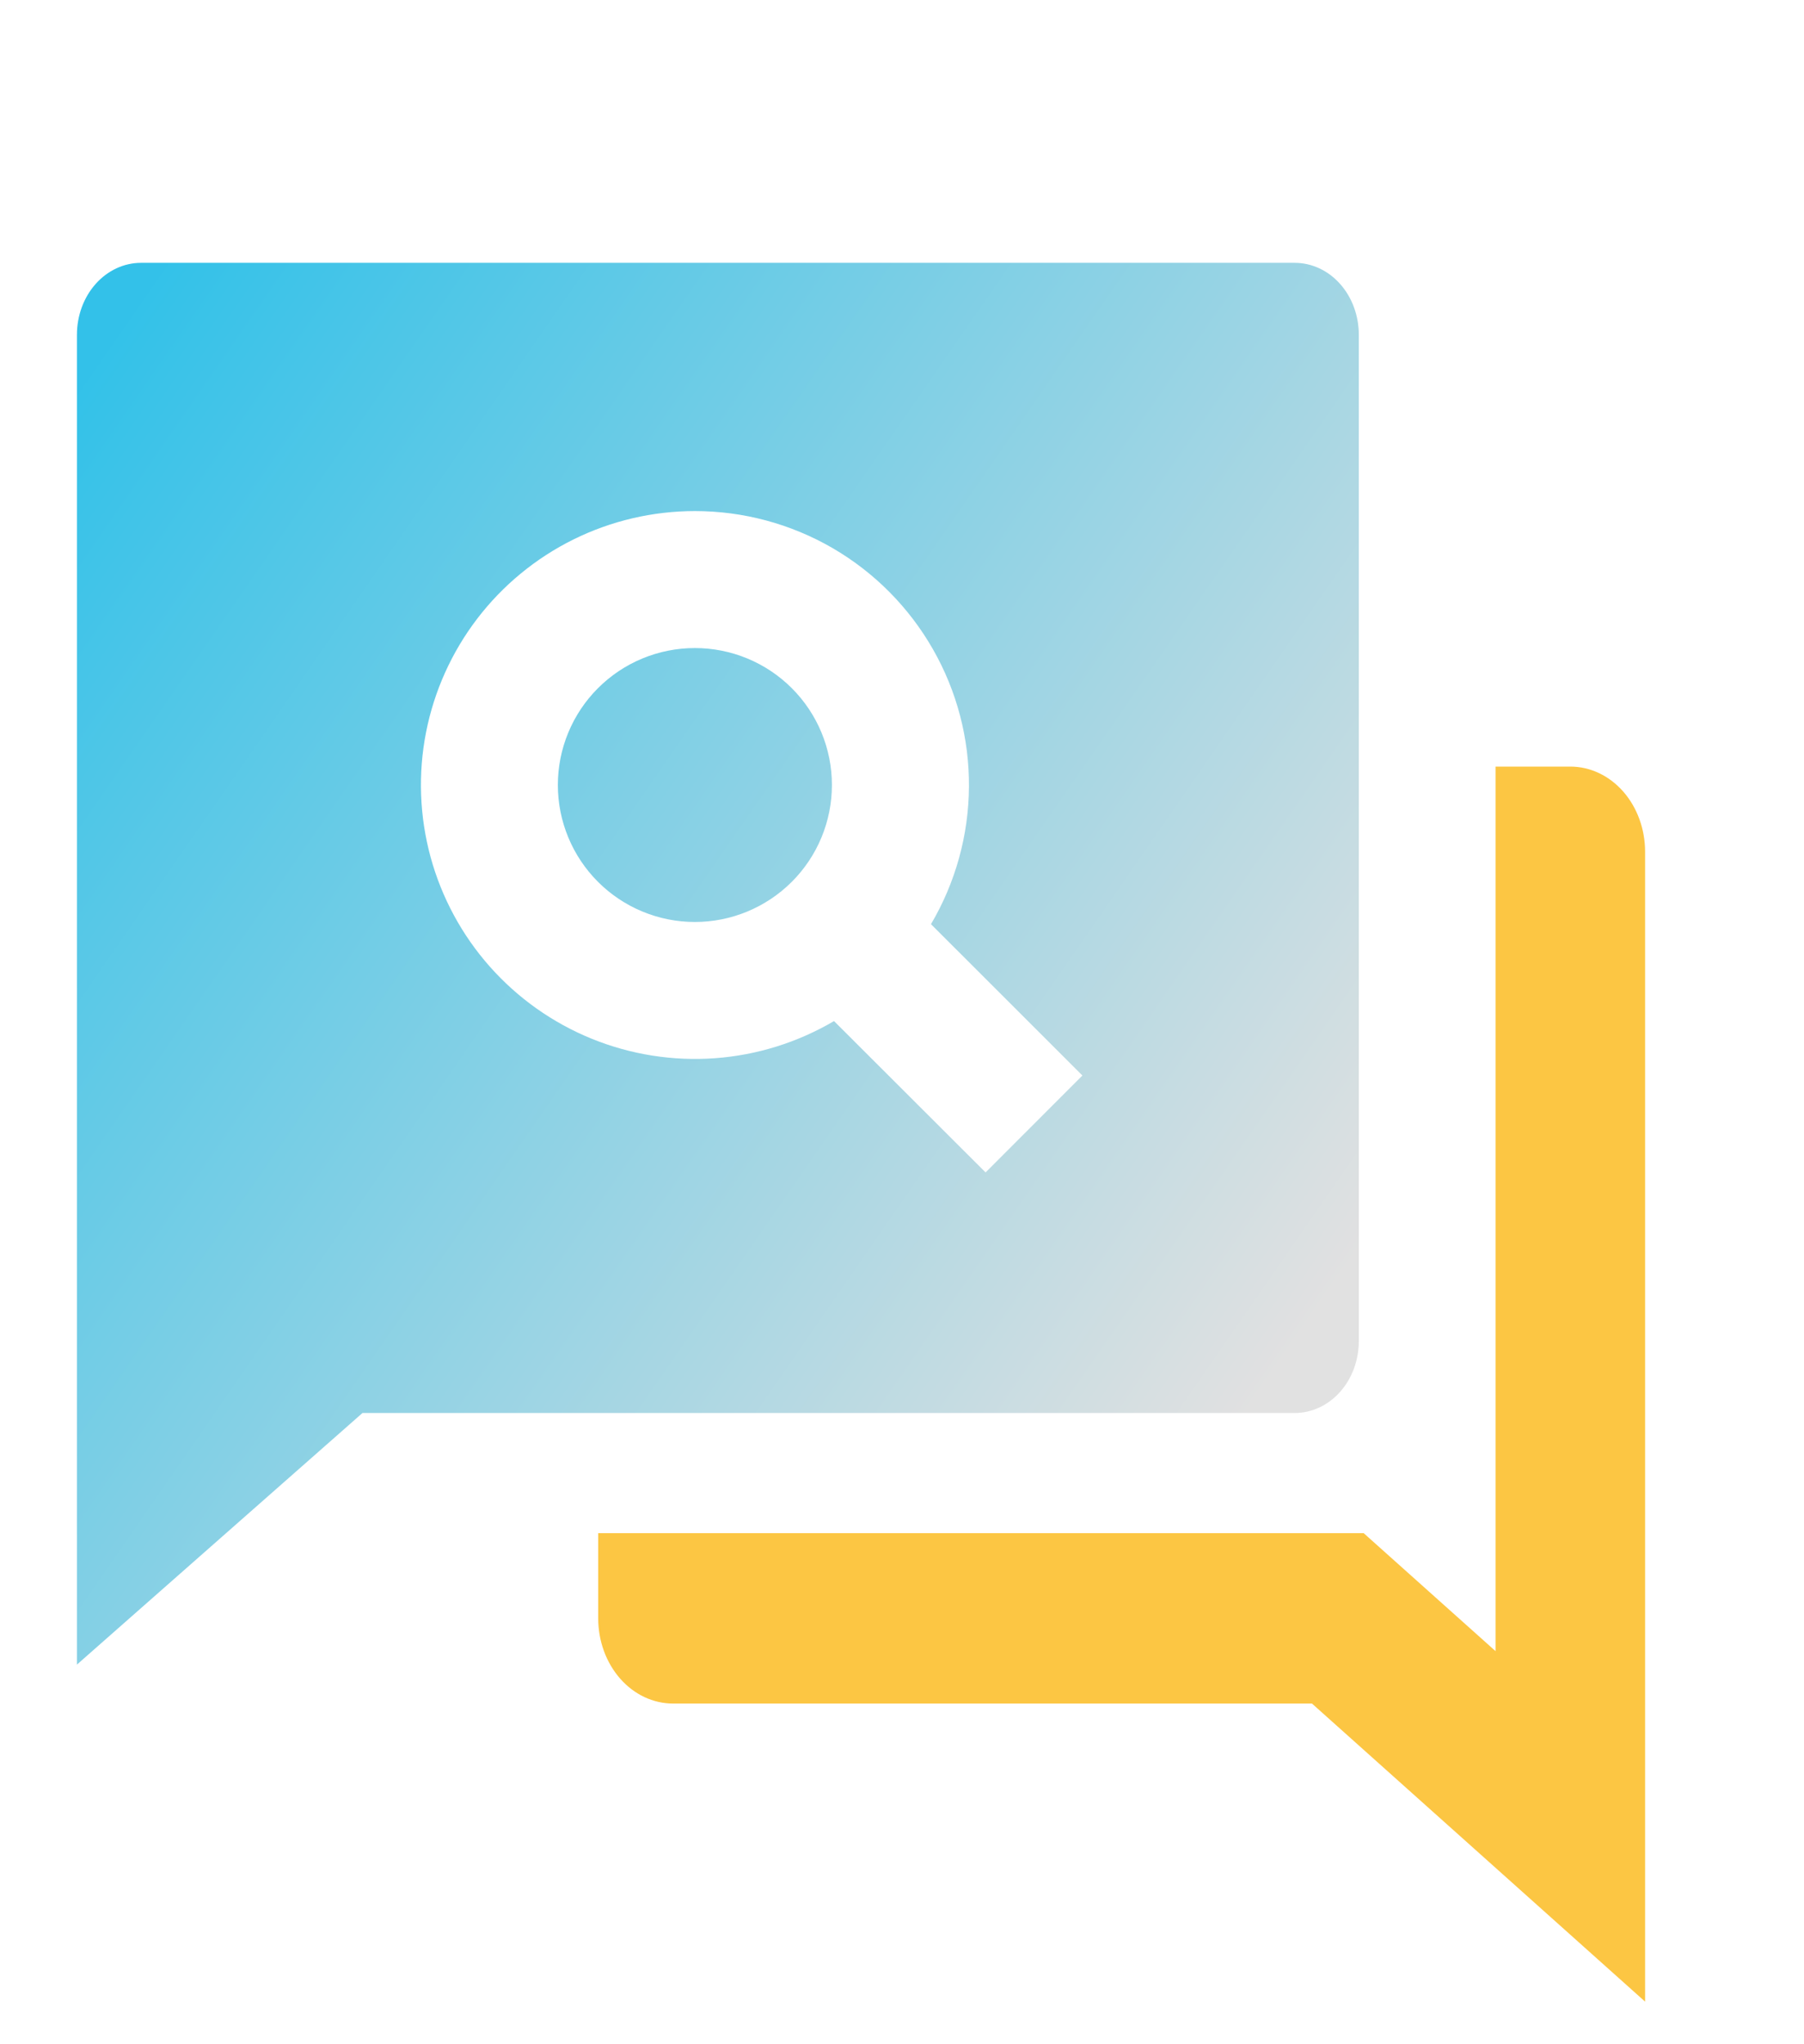
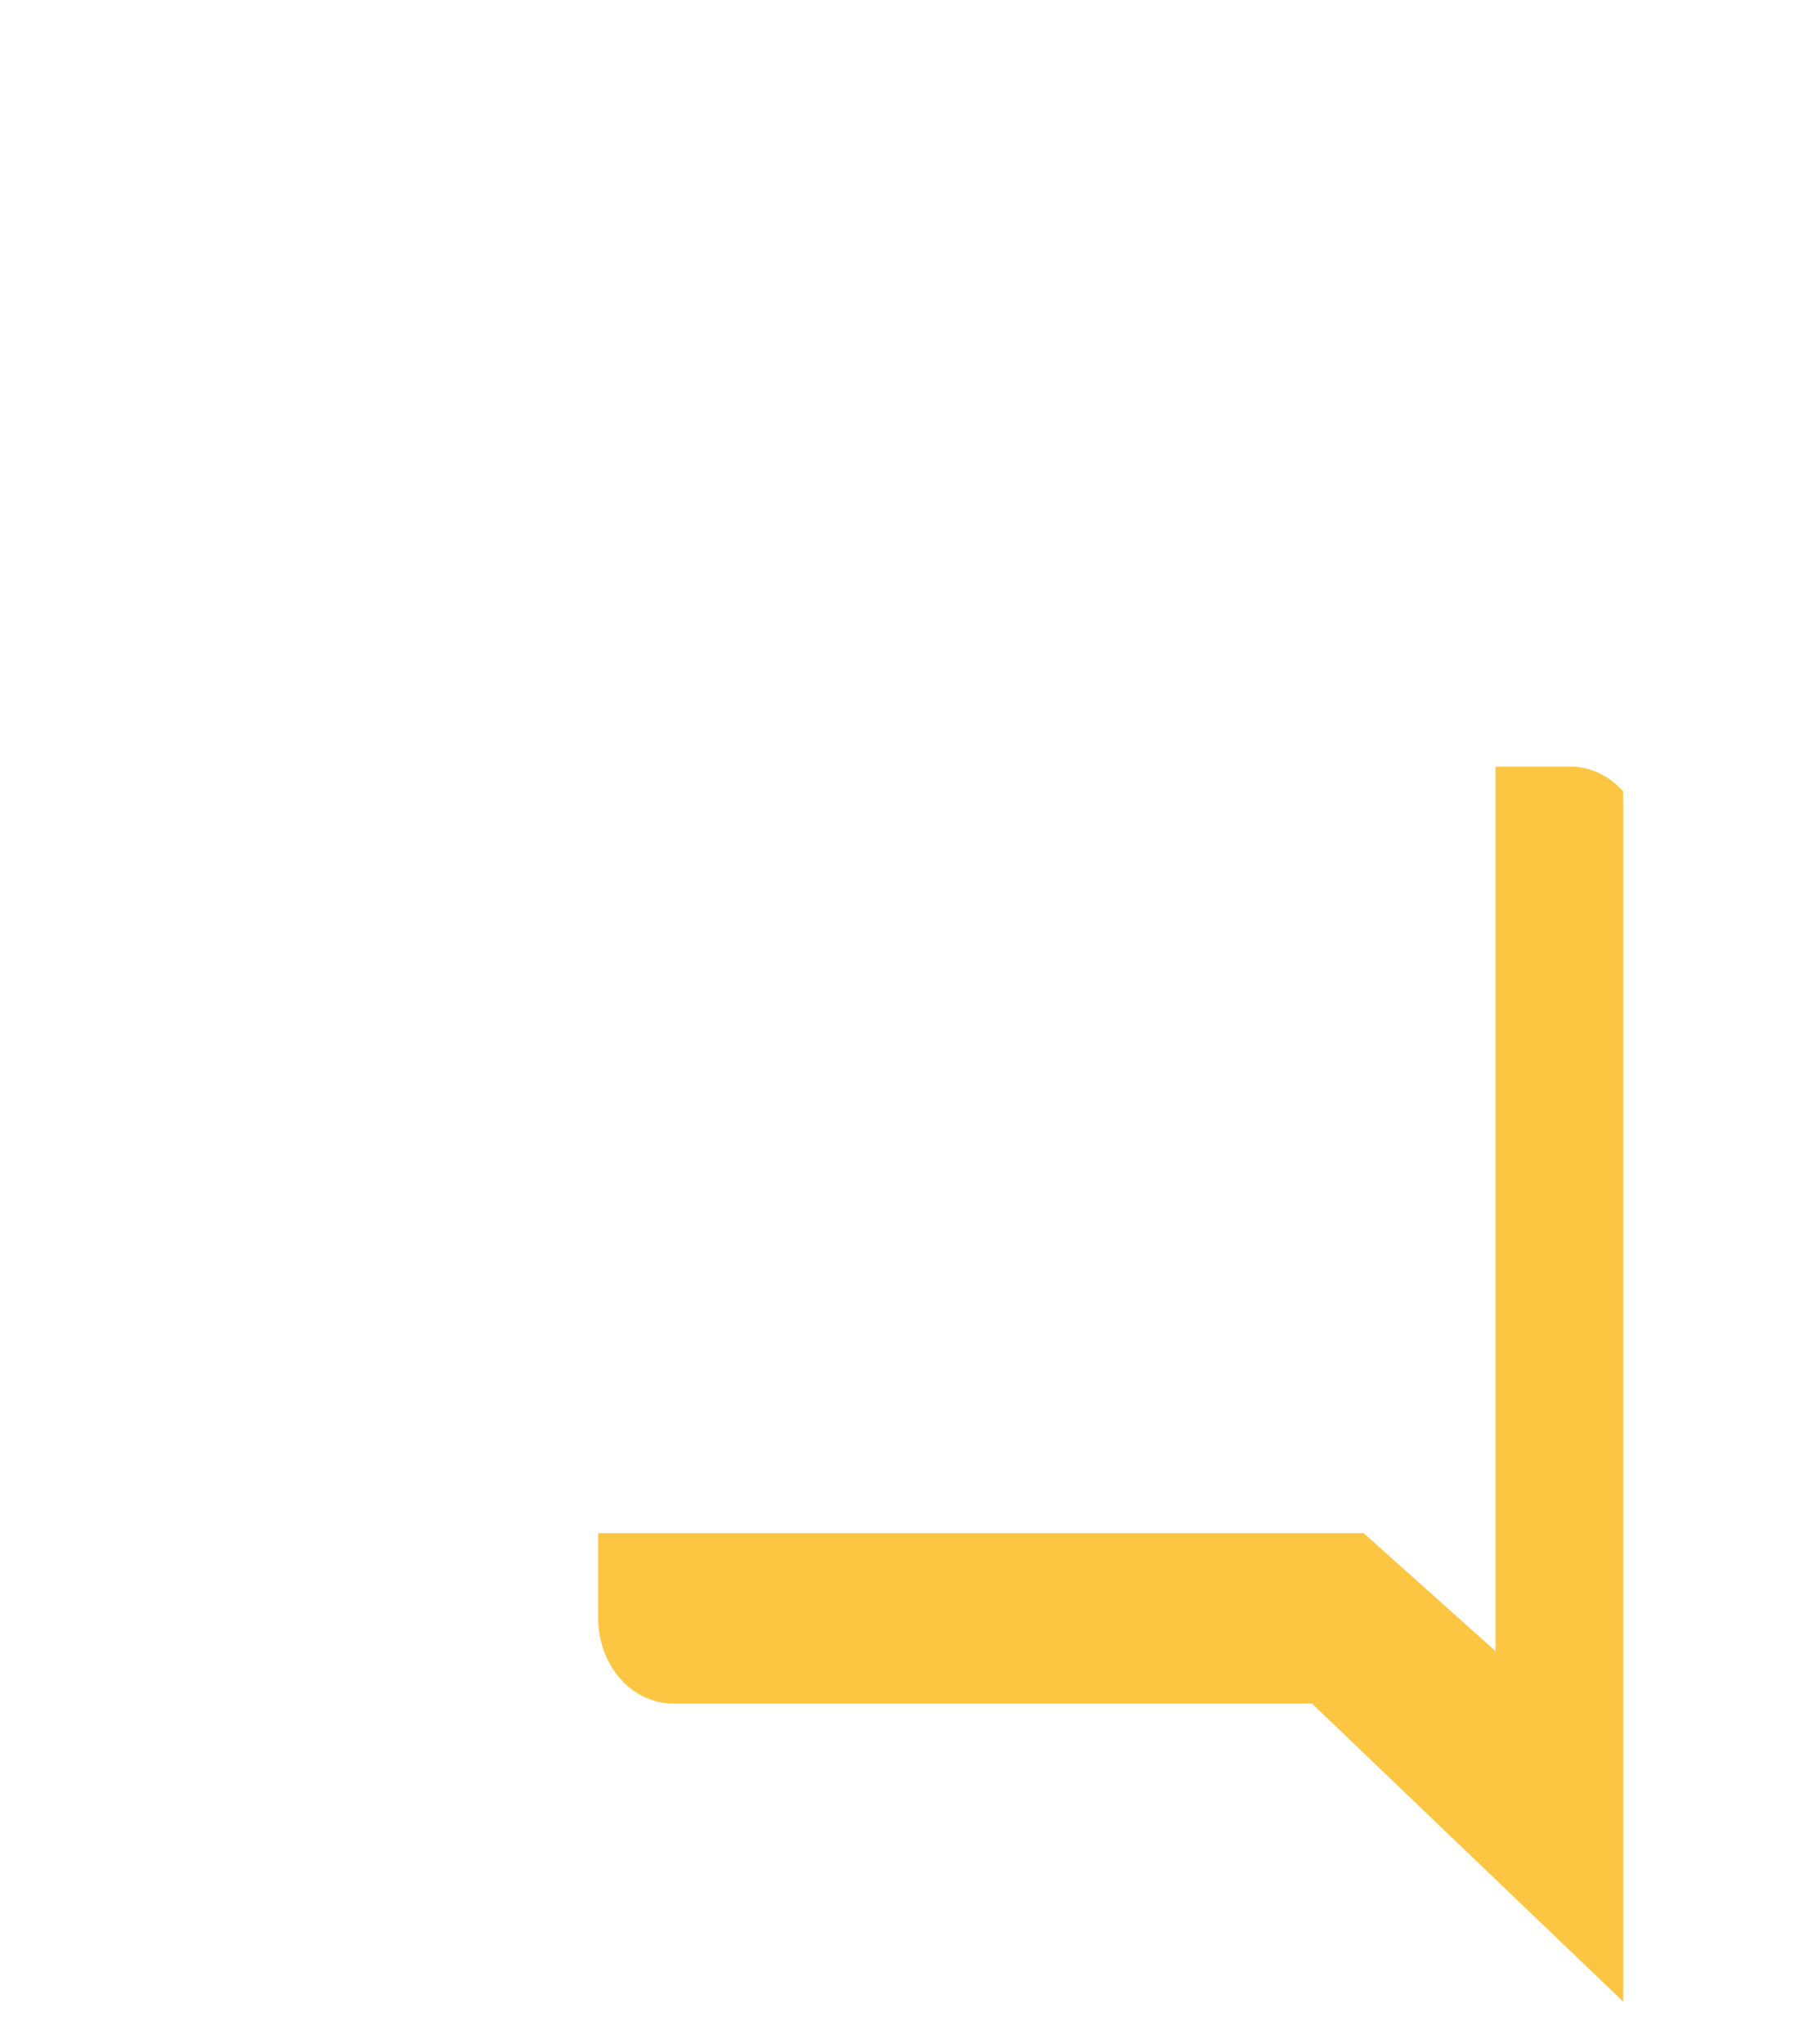
<svg xmlns="http://www.w3.org/2000/svg" width="60" height="68" viewBox="0 0 60 68" fill="none">
-   <path d="M19.896 51H45.356L49.741 54.924V25.5H52.228C52.888 25.5 53.52 25.799 53.987 26.33C54.453 26.861 54.715 27.582 54.715 28.333V66.583L43.635 56.667H22.384C21.724 56.667 21.091 56.368 20.625 55.837C20.159 55.306 19.896 54.585 19.896 53.833V51Z" fill="#FCC643" />
-   <path d="M43.062 8.743C43.627 8.743 44.17 8.995 44.569 9.443C44.969 9.892 45.193 10.5 45.193 11.134V44.61C45.193 45.245 44.969 45.853 44.569 46.302C44.17 46.75 43.627 47.002 43.062 47.002H12.056L2.559 55.371V11.134C2.559 10.5 2.783 9.892 3.183 9.443C3.582 8.995 4.125 8.743 4.69 8.743H43.062ZM23.111 17C21.71 17.001 20.328 17.324 19.072 17.945C17.816 18.567 16.72 19.47 15.87 20.583C15.02 21.696 14.438 22.991 14.169 24.365C13.9 25.74 13.953 27.158 14.321 28.51C14.69 29.861 15.365 31.11 16.295 32.158C17.225 33.206 18.384 34.026 19.682 34.554C20.98 35.081 22.382 35.303 23.779 35.201C25.177 35.099 26.532 34.675 27.739 33.965L32.78 39L36 35.776L30.964 30.742C31.78 29.358 32.216 27.782 32.227 26.176C32.239 24.569 31.825 22.988 31.027 21.593C30.23 20.198 29.078 19.037 27.688 18.23C26.297 17.424 24.718 17 23.111 17ZM23.111 21.557C24.32 21.557 25.479 22.036 26.334 22.891C27.189 23.745 27.669 24.904 27.669 26.112C27.669 27.321 27.189 28.48 26.334 29.334C25.479 30.188 24.32 30.669 23.111 30.669C21.903 30.669 20.743 30.189 19.889 29.334C19.034 28.48 18.554 27.321 18.554 26.112C18.554 24.904 19.034 23.745 19.889 22.891C20.743 22.036 21.903 21.557 23.111 21.557Z" fill="url(#paint0_linear_2805_24675)" fill-opacity="0.8" />
+   <path d="M19.896 51H45.356L49.741 54.924V25.5H52.228C52.888 25.5 53.52 25.799 53.987 26.33V66.583L43.635 56.667H22.384C21.724 56.667 21.091 56.368 20.625 55.837C20.159 55.306 19.896 54.585 19.896 53.833V51Z" fill="#FCC643" />
  <defs>
    <linearGradient id="paint0_linear_2805_24675" x1="2.559" y1="12.898" x2="49.309" y2="45.272" gradientUnits="userSpaceOnUse">
      <stop stop-color="#00B2E3" />
      <stop offset="0.902" stop-color="#D9D9D9" />
    </linearGradient>
  </defs>
</svg>